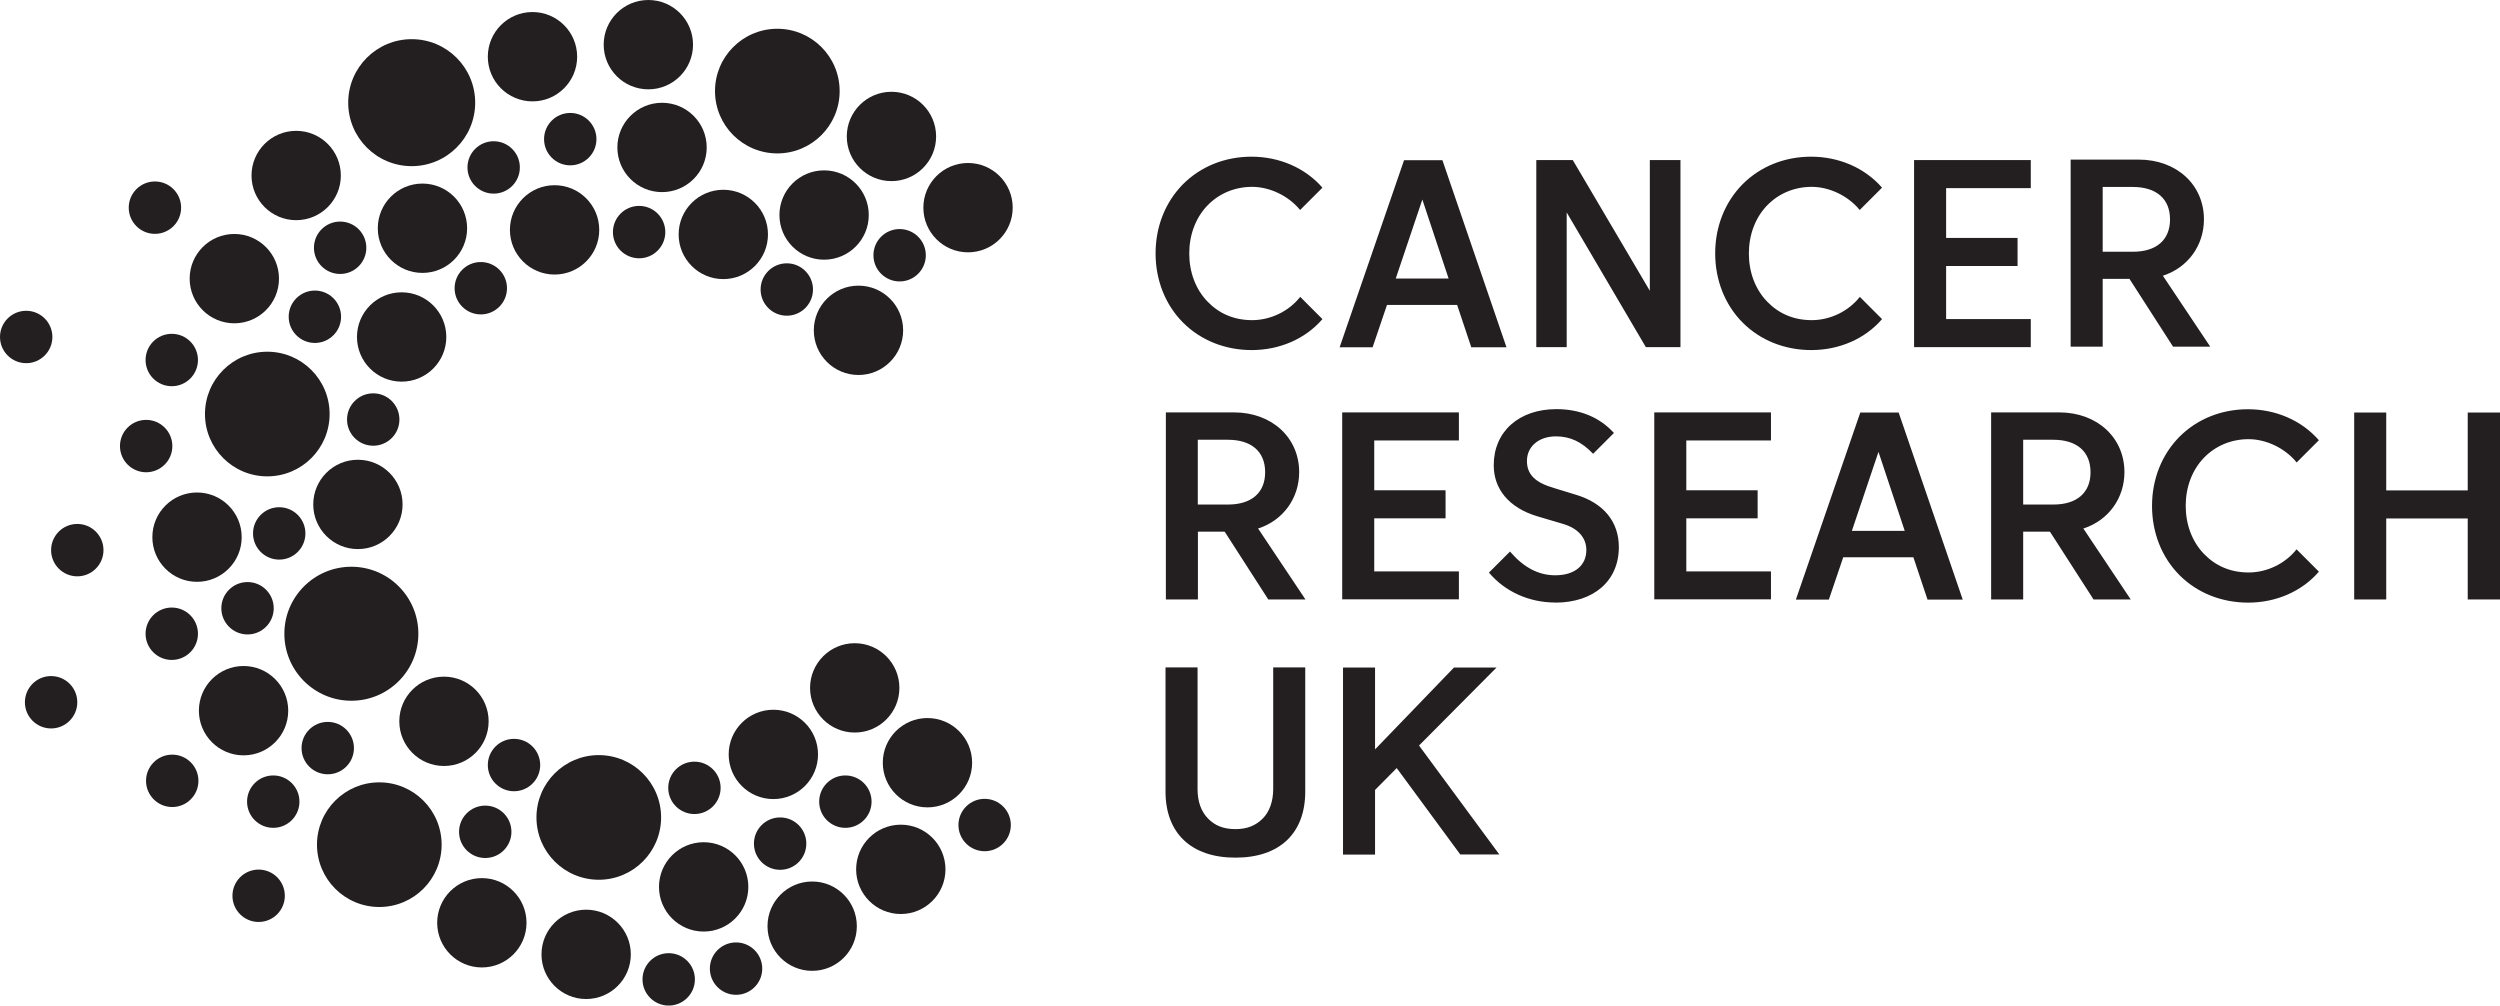
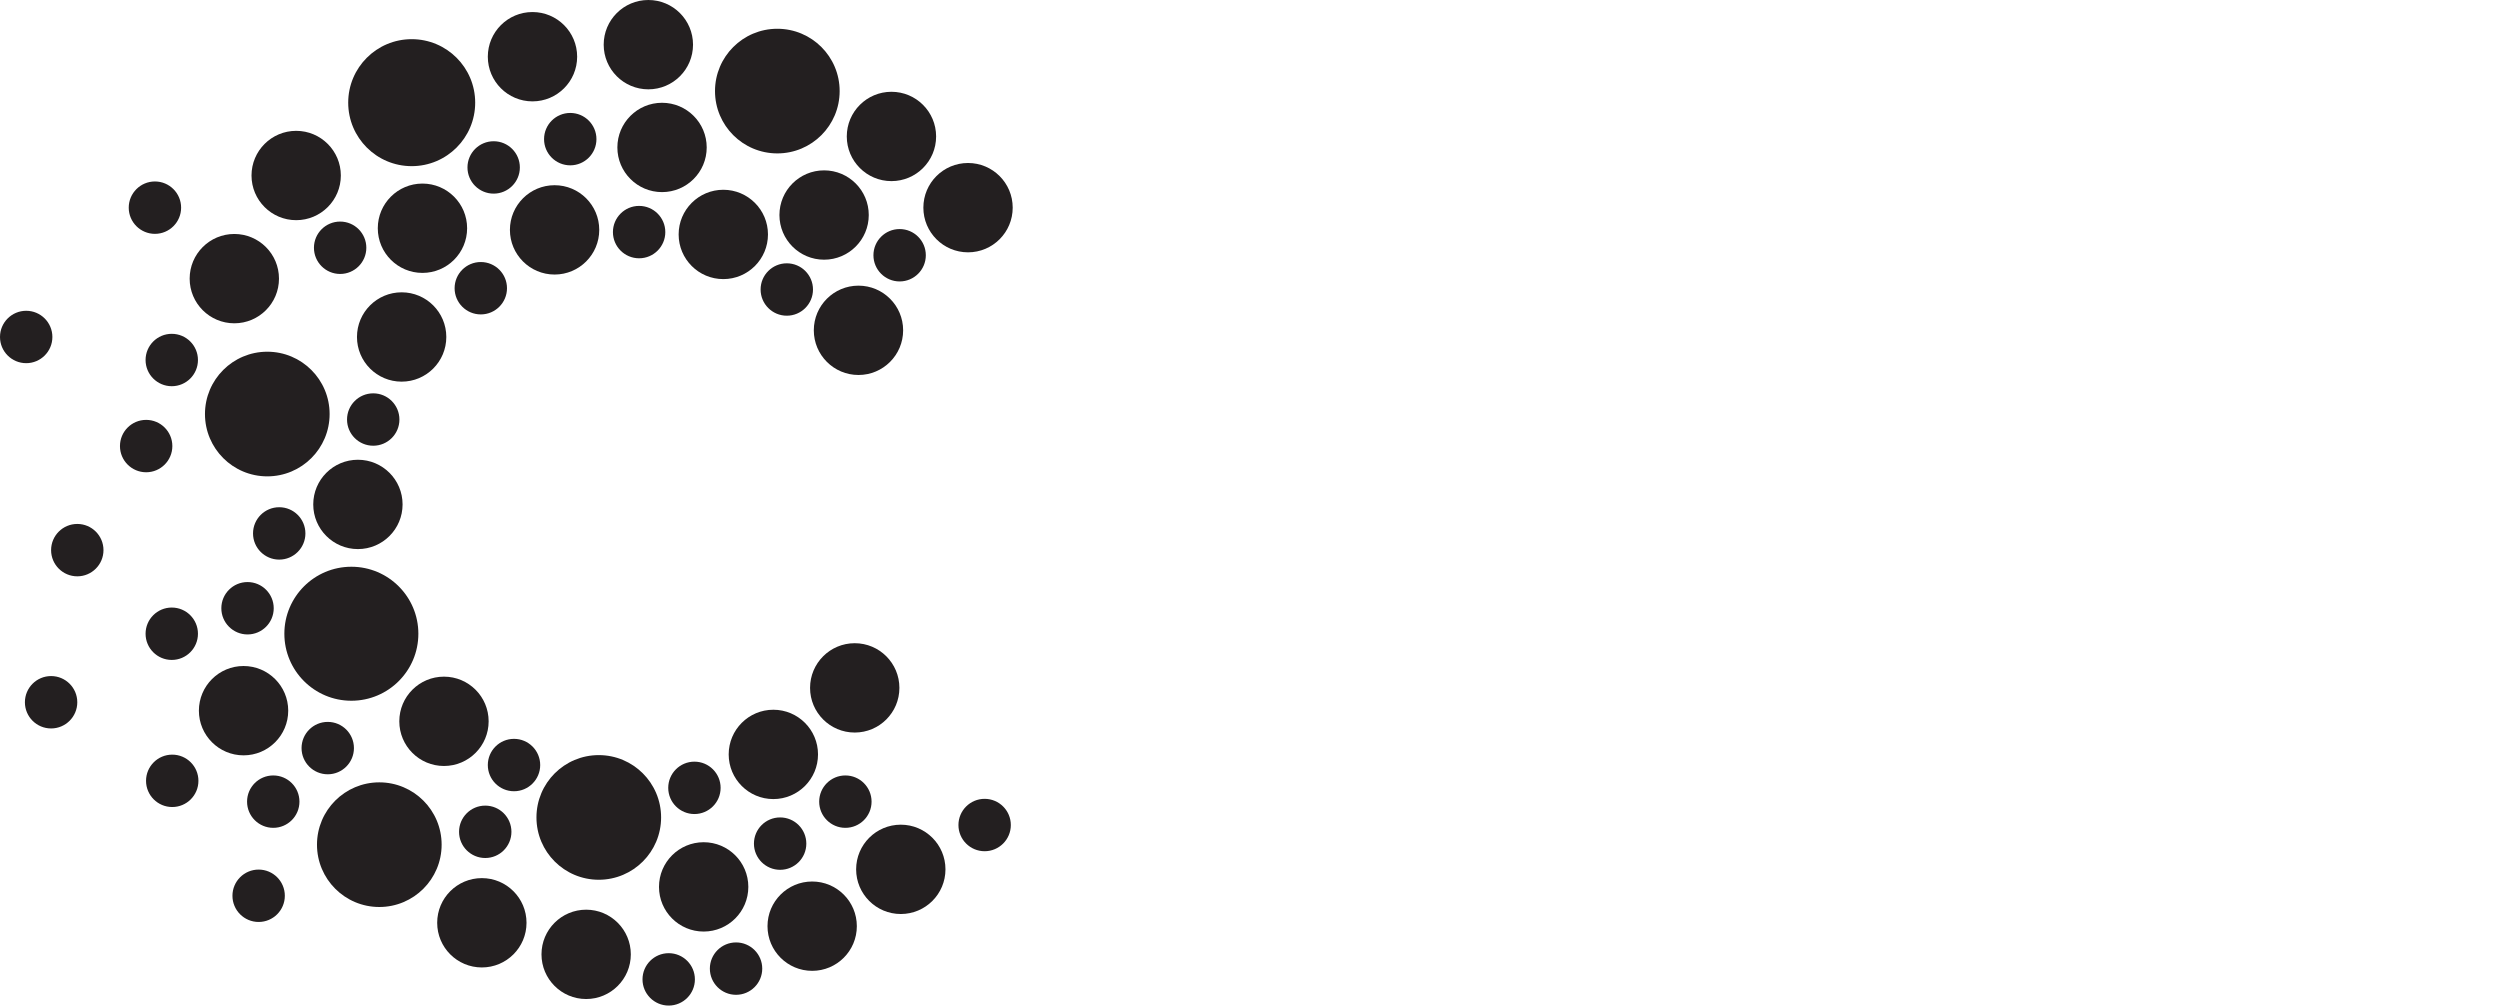
<svg xmlns="http://www.w3.org/2000/svg" id="Layer_1" viewBox="0 0 213.81 86">
  <defs>
    <style>
      .cls-1 {
        fill: #231f20;
      }
    </style>
  </defs>
-   <path class="cls-1" d="M111.19,25.4c-.97,1.23-2.53,1.98-4.1,1.98s-2.84-.57-3.83-1.6c-1-1.04-1.55-2.5-1.55-4.1s.55-3.06,1.55-4.1c.99-1.03,2.34-1.6,3.83-1.6s3.11.76,4.1,1.98l1.91-1.91c-1.47-1.69-3.68-2.65-6.07-2.65-2.27,0-4.35.84-5.86,2.36-1.51,1.53-2.34,3.62-2.34,5.91s.83,4.39,2.34,5.91c1.51,1.52,3.6,2.36,5.88,2.36,2.4,0,4.61-.97,6.05-2.65,0,0-1.91-1.91-1.91-1.91ZM140.76,29.69h2.96v-16h-2.62v11.18l-6.59-11.18h-3.12v16h2.6v-11.52l6.77,11.52h0ZM159.05,25.4c-.97,1.23-2.53,1.98-4.1,1.98s-2.84-.57-3.83-1.6c-1-1.04-1.55-2.5-1.55-4.1s.55-3.06,1.55-4.1c.99-1.03,2.34-1.6,3.83-1.6s3.11.76,4.1,1.98l1.91-1.91c-1.47-1.69-3.68-2.65-6.07-2.65-2.27,0-4.35.84-5.86,2.36-1.51,1.53-2.34,3.62-2.34,5.91s.83,4.39,2.34,5.91c1.51,1.52,3.6,2.36,5.88,2.36,2.4,0,4.61-.97,6.05-2.65,0,0-1.91-1.91-1.91-1.91ZM166.44,16.09h7.24v-2.4h-9.98v16h9.98v-2.4h-7.24v-4.54h6.11v-2.4h-6.11v-4.27h0ZM104.74,45.47l3.73,5.8h3.18l-4.06-6.08h.04c2.11-.69,3.48-2.58,3.48-4.81,0-2.96-2.34-5.11-5.57-5.11h-5.83v16h2.74v-5.8h2.29ZM102.44,37.61h2.57c2.02,0,3.19,1.01,3.19,2.78s-1.19,2.76-3.17,2.76h-2.59v-5.54ZM182.12,23.85l3.73,5.8h3.18l-4.06-6.08h.04c2.11-.69,3.48-2.58,3.48-4.81,0-2.96-2.34-5.11-5.57-5.11h-5.83v16h2.74v-5.8s2.29,0,2.29,0ZM179.83,15.99h2.57c2.02,0,3.19,1.01,3.19,2.78s-1.19,2.76-3.17,2.76h-2.59v-5.54ZM175.32,45.47l3.73,5.8h3.18l-4.06-6.08h.04c2.11-.69,3.48-2.58,3.48-4.81,0-2.96-2.34-5.11-5.57-5.11h-5.83v16h2.74v-5.8h2.29ZM173.03,37.61h2.57c2.02,0,3.19,1.01,3.19,2.78s-1.19,2.76-3.17,2.76h-2.59v-5.54h0ZM117.53,37.67h7.24v-2.4h-9.98v15.99h9.98v-2.39h-7.24v-4.54h6.1v-2.4h-6.1v-4.26ZM133,51.54c3.31,0,5.45-1.86,5.45-4.75,0-2.18-1.31-3.77-3.68-4.48l-1.86-.57c-1.63-.47-2.32-1.17-2.32-2.32,0-1.24,1.02-2.1,2.48-2.1,1.21,0,2.2.46,3.18,1.49l1.78-1.78c-1.2-1.33-2.9-2.04-4.92-2.04-3.2,0-5.36,1.92-5.36,4.79,0,1.03.32,1.93.95,2.68.64.76,1.57,1.33,2.76,1.69l2.23.66c1.27.38,1.98,1.18,1.98,2.23,0,1.34-1.02,2.16-2.66,2.16-1.44,0-2.7-.67-3.87-2.03l-1.8,1.8c1.37,1.63,3.44,2.56,5.67,2.56h0ZM144.22,37.67h7.24v-2.4h-9.98v15.99h9.98v-2.39h-7.24v-4.54h6.1v-2.4h-6.1v-4.26ZM157.64,47.66h6l1.21,3.62h3.01l-5.48-16h-3.28l-5.51,16h2.82l1.23-3.62ZM160.66,38.66l2.24,6.74h-4.52s2.27-6.74,2.27-6.74ZM118.62,26.08h6l1.21,3.62h3.01l-5.48-16h-3.28l-5.51,16h2.82l1.23-3.62ZM121.65,17.08l2.24,6.74h-4.52s2.27-6.74,2.27-6.74ZM196.41,39.56l1.91-1.91c-1.47-1.69-3.68-2.65-6.07-2.65-2.27,0-4.35.84-5.86,2.36-1.51,1.53-2.34,3.62-2.34,5.91s.83,4.39,2.34,5.91c1.51,1.52,3.6,2.36,5.88,2.36,2.4,0,4.61-.97,6.05-2.65l-1.91-1.91c-.97,1.23-2.53,1.98-4.1,1.98s-2.84-.57-3.83-1.6c-1-1.04-1.55-2.5-1.55-4.1s.55-3.06,1.55-4.1c.99-1.03,2.34-1.6,3.83-1.6s3.11.76,4.1,1.98ZM211.05,51.27h2.76v-15.99h-2.76v6.66h-6.97v-6.66h-2.74v15.99h2.74v-6.93h6.97v6.93ZM105.66,73.35c3.81,0,5.97-2.11,5.97-5.65v-10.62h-2.74v10.43c-.01,1.03-.31,1.9-.89,2.49-.59.59-1.31.91-2.34.91s-1.77-.31-2.35-.91c-.58-.59-.89-1.45-.89-2.49v-10.43h-2.74v10.62c0,3.54,2.18,5.65,5.98,5.65h0ZM119.44,65.67l5.45,7.41h3.34l-6.87-9.32,6.63-6.67h-3.64l-6.75,7v-7h-2.74v16h2.74v-5.53s1.85-1.87,1.85-1.87Z" />
  <circle class="cls-1" cx="69.46" cy="79.21" r="3.82" />
  <circle class="cls-1" cx="70.48" cy="18.39" r="3.82" />
  <circle class="cls-1" cx="73.42" cy="28.25" r="3.82" />
  <circle class="cls-1" cx="76.24" cy="11.67" r="3.82" />
  <circle class="cls-1" cx="66.48" cy="7.79" r="5.33" />
  <circle class="cls-1" cx="35.21" cy="8.78" r="5.43" />
  <circle class="cls-1" cx="22.86" cy="35.41" r="5.33" />
  <circle class="cls-1" cx="32.44" cy="72.24" r="5.33" />
  <circle class="cls-1" cx="51.21" cy="69.91" r="5.33" />
  <circle class="cls-1" cx="30.05" cy="54.2" r="5.73" />
  <circle class="cls-1" cx="82.79" cy="17.76" r="3.82" />
  <circle class="cls-1" cx="61.86" cy="20.05" r="3.82" />
  <circle class="cls-1" cx="56.62" cy="12.61" r="3.82" />
  <circle class="cls-1" cx="55.45" cy="3.82" r="3.82" />
  <circle class="cls-1" cx="47.43" cy="19.66" r="3.82" />
  <circle class="cls-1" cx="45.54" cy="4.85" r="3.82" />
  <circle class="cls-1" cx="36.13" cy="19.52" r="3.82" />
  <circle class="cls-1" cx="34.35" cy="28.82" r="3.82" />
  <circle class="cls-1" cx="25.33" cy="15.01" r="3.82" />
  <circle class="cls-1" cx="20.04" cy="23.83" r="3.82" />
  <circle class="cls-1" cx="30.61" cy="43.14" r="3.82" />
-   <circle class="cls-1" cx="16.85" cy="45.94" r="3.82" />
  <circle class="cls-1" cx="20.83" cy="60.78" r="3.82" />
  <circle class="cls-1" cx="37.97" cy="61.69" r="3.82" />
  <circle class="cls-1" cx="41.21" cy="78.92" r="3.82" />
  <circle class="cls-1" cx="50.13" cy="81.62" r="3.82" />
  <circle class="cls-1" cx="60.18" cy="75.85" r="3.82" />
  <circle class="cls-1" cx="66.14" cy="64.52" r="3.82" />
  <circle class="cls-1" cx="73.1" cy="58.83" r="3.82" />
-   <circle class="cls-1" cx="79.32" cy="65.23" r="3.82" />
  <circle class="cls-1" cx="84.21" cy="70.56" r="2.24" />
  <circle class="cls-1" cx="72.3" cy="68.56" r="2.24" />
  <circle class="cls-1" cx="66.72" cy="72.15" r="2.24" />
  <circle class="cls-1" cx="59.39" cy="67.38" r="2.24" />
  <circle class="cls-1" cx="62.95" cy="82.84" r="2.24" />
  <circle class="cls-1" cx="57.19" cy="83.76" r="2.24" />
  <circle class="cls-1" cx="41.5" cy="71.14" r="2.24" />
  <circle class="cls-1" cx="43.96" cy="65.43" r="2.24" />
  <circle class="cls-1" cx="28.03" cy="63.98" r="2.24" />
  <circle class="cls-1" cx="23.37" cy="68.56" r="2.24" />
  <circle class="cls-1" cx="22.12" cy="76.61" r="2.24" />
  <circle class="cls-1" cx="14.73" cy="66.78" r="2.24" />
  <circle class="cls-1" cx="14.69" cy="54.2" r="2.24" />
  <circle class="cls-1" cx="21.17" cy="52.02" r="2.24" />
  <circle class="cls-1" cx="23.88" cy="45.62" r="2.24" />
  <circle class="cls-1" cx="12.5" cy="38.15" r="2.24" />
  <circle class="cls-1" cx="31.92" cy="35.88" r="2.24" />
  <circle class="cls-1" cx="14.69" cy="30.79" r="2.24" />
-   <circle class="cls-1" cx="26.93" cy="27.09" r="2.24" />
  <circle class="cls-1" cx="29.09" cy="21.19" r="2.24" />
  <circle class="cls-1" cx="41.12" cy="24.65" r="2.24" />
  <circle class="cls-1" cx="42.22" cy="14.32" r="2.24" />
  <circle class="cls-1" cx="48.77" cy="11.9" r="2.24" />
  <circle class="cls-1" cx="54.66" cy="19.85" r="2.24" />
  <circle class="cls-1" cx="67.29" cy="24.76" r="2.24" />
  <circle class="cls-1" cx="76.94" cy="21.83" r="2.24" />
  <circle class="cls-1" cx="2.24" cy="28.82" r="2.24" />
  <circle class="cls-1" cx="13.25" cy="17.76" r="2.24" />
  <circle class="cls-1" cx="6.61" cy="47.05" r="2.24" />
  <circle class="cls-1" cx="77.04" cy="74.35" r="3.82" />
  <circle class="cls-1" cx="4.37" cy="60.06" r="2.24" />
</svg>